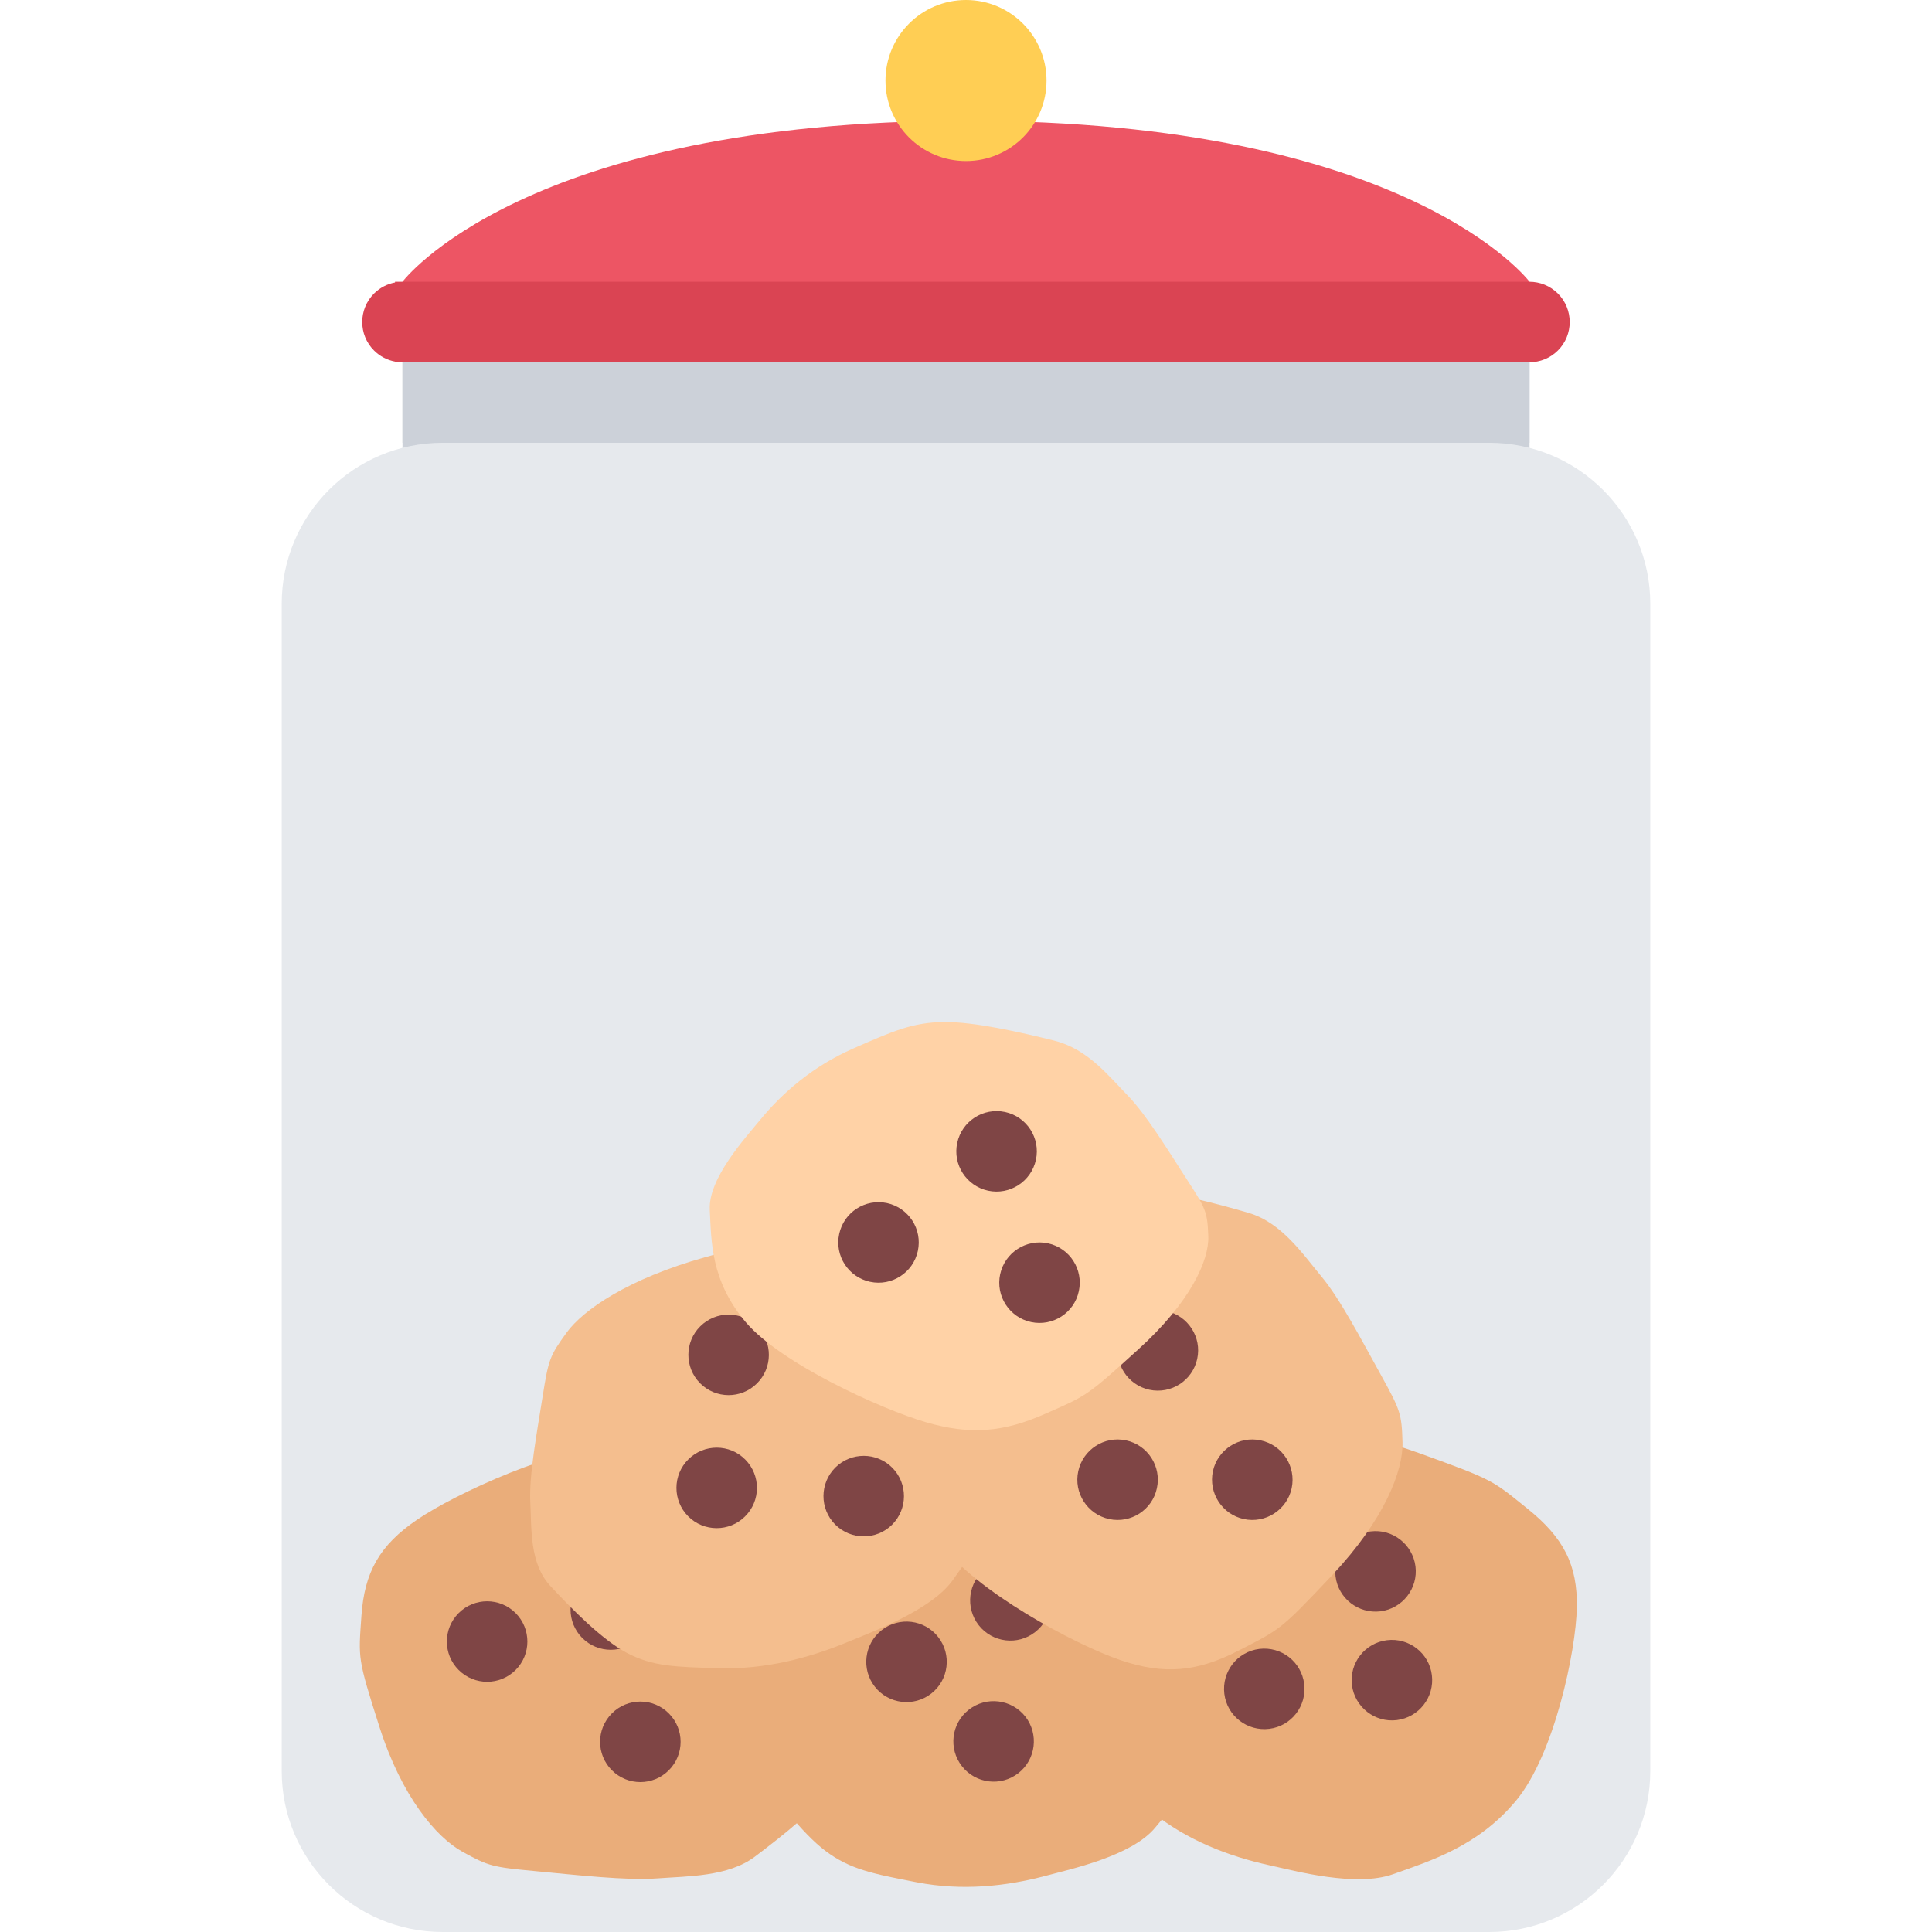
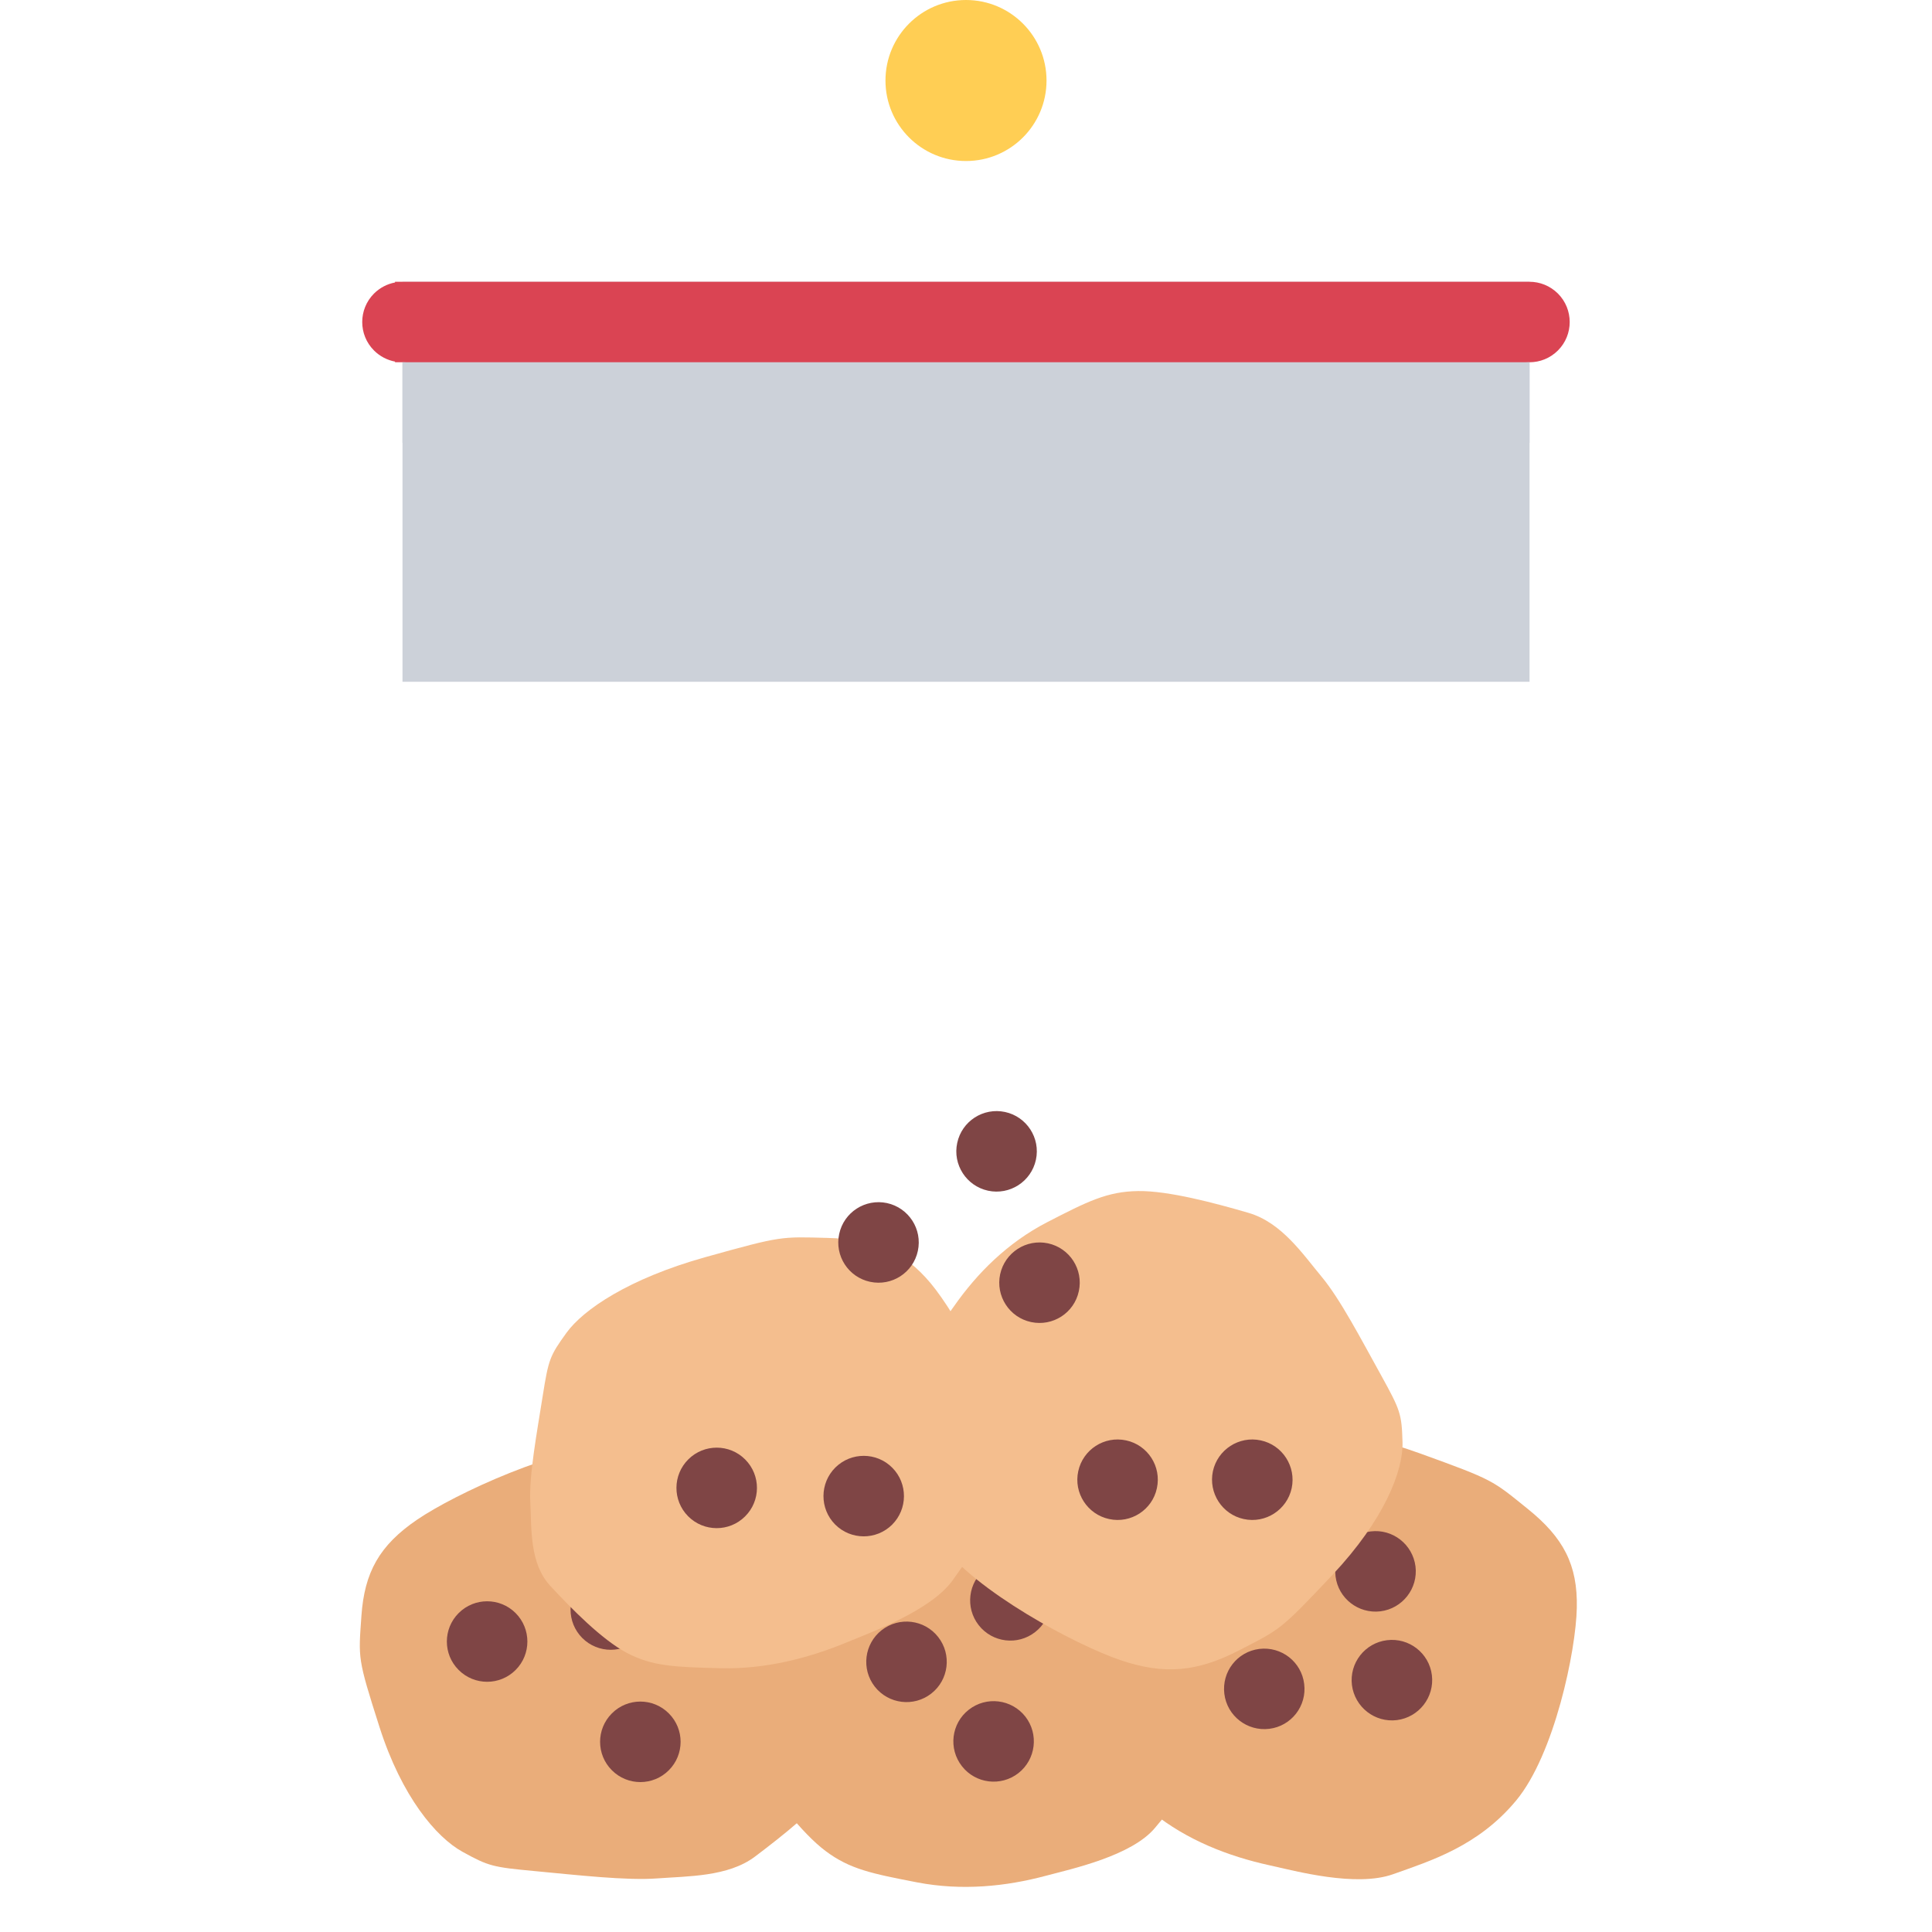
<svg xmlns="http://www.w3.org/2000/svg" version="1.1" id="Layer_1" viewBox="0 0 511.984 511.984" xml:space="preserve">
  <rect x="106.661" y="74.672" style="fill:#CCD1D9;" width="298.67" height="106" />
-   <path style="fill:#E6E9ED;" d="M437.326,469.33c0,23.562-19.124,42.654-42.686,42.654H117.328  c-23.562,0-42.671-19.093-42.671-42.654V159.995c0-23.562,19.108-42.655,42.671-42.655h277.312  c23.562,0,42.686,19.093,42.686,42.655V469.33H437.326z" />
-   <path style="fill:#ED5564;" d="M255.995,31.999c-117.402,0-149.339,42.671-149.339,42.671v21.327h298.671V74.67  C405.327,74.67,373.389,31.999,255.995,31.999z" />
  <path style="fill:#FFCE54;" d="M277.331,21.343c0,11.781-9.555,21.328-21.336,21.328c-11.796,0-21.343-9.547-21.343-21.328  S244.199,0,255.995,0C267.776,0,277.331,9.562,277.331,21.343z" />
  <path style="fill:#EAAD7A;" d="M221.168,472.782c4.375-6.358,4.781-11.843,5.531-22.796c0.766-10.968-2.203-21.405-6.891-30.827  c-2.891-5.797-8.999-20.03-18.093-24.921c-9.109-4.891-20.187-11.625-36.999-11.375c-16.796,0.25-44.14,13.016-54.17,19.844  c-10.031,6.827-13.953,13.968-14.766,25.452c-0.797,11.469-1.094,11.078,4.797,29.546c5.906,18.452,15.016,29.171,21.968,33.015  c6.969,3.844,8.016,4.078,19.188,5.125c11.171,1.047,24.249,2.547,32.405,1.938s18.796-0.422,25.89-5.75  C207.122,486.688,216.887,479.001,221.168,472.782z" />
  <g>
    <path style="fill:#7F4545;" d="M154.31,418.987c-4.155,4.172-4.155,10.922,0,15.094c4.172,4.156,10.922,4.156,15.094,0   c4.156-4.172,4.156-10.922,0-15.094C165.232,414.831,158.482,414.831,154.31,418.987z" />
    <path style="fill:#7F4545;" d="M162.154,454.049c-4.172,4.156-4.172,10.922,0,15.078c4.156,4.171,10.922,4.171,15.078,0   c4.172-4.156,4.172-10.922,0-15.078C173.076,449.877,166.31,449.877,162.154,454.049z" />
    <path style="fill:#7F4545;" d="M121.546,427.471c-4.171,4.172-4.171,10.922,0,15.077c4.172,4.172,10.922,4.172,15.094,0   c4.156-4.155,4.156-10.905,0-15.077C132.468,423.3,125.718,423.3,121.546,427.471z" />
  </g>
  <path style="fill:#EAAD7A;" d="M218.73,490.485c6.5,4.891,12.438,6.047,24.281,8.344c11.858,2.281,23.515,1.109,34.226-1.766  c6.593-1.766,22.717-5.219,28.904-12.75c6.219-7.531,14.625-16.577,16.031-31.843c1.375-15.249-9.844-41.858-16.312-51.936  c-6.438-10.078-13.843-14.672-26.248-17.078c-12.398-2.391-11.961-2.609-32.632,0.047c-20.672,2.641-33.233,9.328-38.093,15.078  c-4.875,5.75-5.234,6.656-7.469,16.624c-2.219,9.953-5.156,21.594-5.297,29.062c-0.125,7.469-1.375,17.078,3.734,24.281  C204.966,475.751,212.372,485.704,218.73,490.485z" />
  <g>
    <path style="fill:#7F4545;" d="M271.714,454.892c-3.641-4.625-10.344-5.453-14.984-1.812c-4.641,3.625-5.453,10.328-1.812,14.969   c3.625,4.64,10.328,5.452,14.969,1.828C274.518,466.236,275.331,459.533,271.714,454.892z" />
    <path style="fill:#7F4545;" d="M248.62,433.815c-3.624-4.641-10.327-5.453-14.968-1.828c-4.641,3.641-5.453,10.343-1.828,14.983   c3.641,4.641,10.344,5.453,14.984,1.812C251.432,445.158,252.261,438.456,248.62,433.815z" />
    <path style="fill:#7F4545;" d="M276.143,417.518c-3.625-4.641-10.32-5.453-14.961-1.828c-4.641,3.641-5.453,10.344-1.828,14.984   c3.641,4.641,10.344,5.453,14.977,1.812C278.987,428.862,279.8,422.159,276.143,417.518z" />
  </g>
  <path style="fill:#EAAD7A;" d="M289.08,462.33c2.844,7.062,7.343,10.718,16.374,17.999c9.062,7.281,19.938,11.562,31,13.984  c6.812,1.5,22.905,5.875,32.748,2.344c9.812-3.516,22.469-7.328,32.594-19.531c10.124-12.202,15.843-39.654,16.062-51.045  c0.25-11.391-3.531-18.593-12.999-26.218c-9.469-7.641-8.938-7.609-28.594-14.719c-19.624-7.125-34.529-7.188-42.154-4.547  c-7.594,2.641-8.469,3.234-16.219,10.609c-7.781,7.375-17.125,15.828-21.594,22.046c-4.499,6.219-11.187,13.734-10.937,22.109  C285.642,443.721,286.299,455.439,289.08,462.33z" />
  <g>
    <path style="fill:#7F4545;" d="M379.452,443.924c-0.719-5.843-6.062-9.999-11.906-9.265c-5.844,0.719-9.999,6.046-9.28,11.89   c0.75,5.844,6.062,10,11.905,9.281C376.014,455.096,380.171,449.767,379.452,443.924z" />
    <path style="fill:#7F4545;" d="M345.609,446.236c-0.719-5.844-6.03-9.983-11.905-9.265c-5.844,0.734-9.969,6.046-9.25,11.905   c0.719,5.844,6.062,9.984,11.906,9.266S346.359,452.08,345.609,446.236z" />
    <path style="fill:#7F4545;" d="M375.108,415.096c-0.75-5.844-6.062-9.999-11.906-9.265c-5.843,0.719-9.999,6.046-9.28,11.905   c0.719,5.844,6.062,9.984,11.905,9.266C371.671,426.268,375.827,420.94,375.108,415.096z" />
  </g>
  <path style="fill:#F4BE8E;" d="M166.092,438.003c6.797,3.593,12.766,3.765,24.687,4.077c11.938,0.312,23.438-2.608,33.905-6.968  c6.422-2.672,22.188-8.406,27.843-16.438c5.656-8.031,13.422-17.843,13.75-32.39c0.344-14.53-12.594-37.796-19.687-46.265  c-7.094-8.452-14.734-11.624-27.234-11.968c-12.483-0.328-12.062-0.594-32.421,5.094c-20.343,5.688-32.374,13.905-36.826,20.062  c-4.453,6.156-4.75,7.062-6.297,16.766c-1.531,9.702-3.656,21.077-3.281,28.124c0.359,7.031-0.234,16.249,5.344,22.218  C151.436,426.3,159.467,434.487,166.092,438.003z" />
  <g>
-     <path style="fill:#7F4545;" d="M236.465,388.957c-4.156-4.188-10.906-4.203-15.094-0.062c-4.172,4.156-4.203,10.906-0.062,15.094   c4.156,4.171,10.906,4.202,15.094,0.062C240.574,399.894,240.605,393.144,236.465,388.957z" />
+     <path style="fill:#7F4545;" d="M236.465,388.957c-4.156-4.188-10.906-4.203-15.094-0.062c-4.172,4.156-4.203,10.906-0.062,15.094   c4.156,4.171,10.906,4.202,15.094,0.062C240.574,399.894,240.605,393.144,236.465,388.957" />
    <path style="fill:#7F4545;" d="M197.497,386.785c-4.141-4.188-10.906-4.203-15.077-0.062c-4.188,4.156-4.219,10.906-0.062,15.094   c4.14,4.172,10.905,4.203,15.077,0.047C201.622,397.722,201.653,390.972,197.497,386.785z" />
-     <path style="fill:#7F4545;" d="M200.653,351.536c-4.141-4.188-10.891-4.219-15.078-0.062c-4.187,4.141-4.202,10.906-0.062,15.078   c4.156,4.188,10.906,4.219,15.078,0.062C204.778,362.473,204.809,355.708,200.653,351.536z" />
  </g>
  <path style="fill:#F4BE8E;" d="M371.671,382.176c-0.219-7.515-0.562-8.452-5.656-17.687c-5.125-9.219-10.812-20.203-15.812-26.187  c-4.969-5.969-10.562-14.328-19.343-16.891s-21.188-5.89-29.25-5.78c-8.249,0.109-13.53,2.812-24.092,8.249  c-10.523,5.438-18.57,13.5-24.727,22.312c-3.797,5.422-13.64,17.984-13.233,27.734c0.422,9.733,0.219,22.03,9.562,34.92  c9.328,12.891,35.96,27.047,47.709,31.062c11.75,4.015,20.5,3.124,31.531-2.562c11.031-5.688,10.844-5.25,24.718-19.969  C366.921,402.644,371.889,389.691,371.671,382.176z" />
  <g>
    <path style="fill:#7F4545;" d="M293.924,402.551c5.749,1.25,11.437-2.422,12.655-8.172c1.25-5.766-2.406-11.438-8.156-12.672   c-5.78-1.25-11.437,2.422-12.687,8.172C284.486,395.644,288.174,401.316,293.924,402.551z" />
-     <path style="fill:#7F4545;" d="M304.579,368.286c5.781,1.234,11.438-2.422,12.688-8.188c1.25-5.75-2.438-11.422-8.188-12.672   c-5.75-1.234-11.438,2.422-12.688,8.188C295.174,361.364,298.829,367.036,304.579,368.286z" />
    <path style="fill:#7F4545;" d="M329.61,402.551c5.75,1.25,11.438-2.422,12.688-8.172c1.219-5.766-2.438-11.438-8.188-12.672   c-5.75-1.25-11.438,2.422-12.688,8.172C320.204,395.644,323.86,401.316,329.61,402.551z" />
  </g>
-   <path style="fill:#FFD2A6;" d="M320.204,327.631c-0.25-6.422-0.562-7.219-5.688-15.093c-5.094-7.875-10.781-17.234-15.781-22.344  c-4.968-5.109-10.562-12.234-19.342-14.421c-8.789-2.188-21.18-5.031-29.258-4.938c-8.265,0.094-13.546,2.406-24.077,7.046  c-10.53,4.641-18.577,11.516-24.749,19.047c-3.781,4.625-13.641,15.344-13.219,23.655c0.422,8.312,0.219,18.812,9.547,29.812  c9.344,10.984,35.983,23.078,47.733,26.499c11.749,3.422,20.483,2.672,31.522-2.187c11.03-4.859,10.843-4.484,24.686-17.047  C315.454,345.098,320.423,334.037,320.204,327.631z" />
  <g>
    <path style="fill:#7F4545;" d="M230.558,339.678c5.766,1.249,11.438-2.422,12.672-8.172c1.25-5.766-2.422-11.438-8.172-12.688   c-5.766-1.234-11.438,2.422-12.672,8.188C221.137,332.771,224.808,338.443,230.558,339.678z" />
    <path style="fill:#7F4545;" d="M261.839,315.538c5.766,1.233,11.43-2.422,12.68-8.188s-2.438-11.438-8.18-12.672   c-5.766-1.234-11.438,2.422-12.672,8.188C252.417,308.616,256.089,314.288,261.839,315.538z" />
    <path style="fill:#7F4545;" d="M273.237,350.348c5.75,1.234,11.437-2.422,12.655-8.188c1.25-5.749-2.406-11.421-8.155-12.671   c-5.773-1.234-11.445,2.422-12.695,8.188C263.807,343.427,267.464,349.114,273.237,350.348z" />
  </g>
  <path style="fill:#DA4453;" d="M412.857,77.795c-2.094-2.078-4.812-3.125-7.53-3.125l0,0h-300.64v0.188  c-2.031,0.375-3.984,1.359-5.578,2.938c-4.156,4.172-4.156,10.921,0,15.077c1.594,1.594,3.547,2.562,5.578,2.953v0.172h300.64l0,0  c2.718,0,5.437-1.031,7.53-3.125C417.013,88.716,417.013,81.967,412.857,77.795z" />
  <g>
    <path style="fill:#CCD1D9;" d="M114.203,114.216c4.172-4.172,4.172-10.922,0-15.094c-2.078-2.078-4.812-3.125-7.547-3.125v21.343   C109.39,117.34,112.125,116.293,114.203,114.216z" />
    <path style="fill:#CCD1D9;" d="M397.764,99.122c-4.156,4.172-4.156,10.922,0,15.094c2.094,2.078,4.812,3.125,7.562,3.125V95.997   C402.577,95.997,399.858,97.044,397.764,99.122z" />
  </g>
</svg>